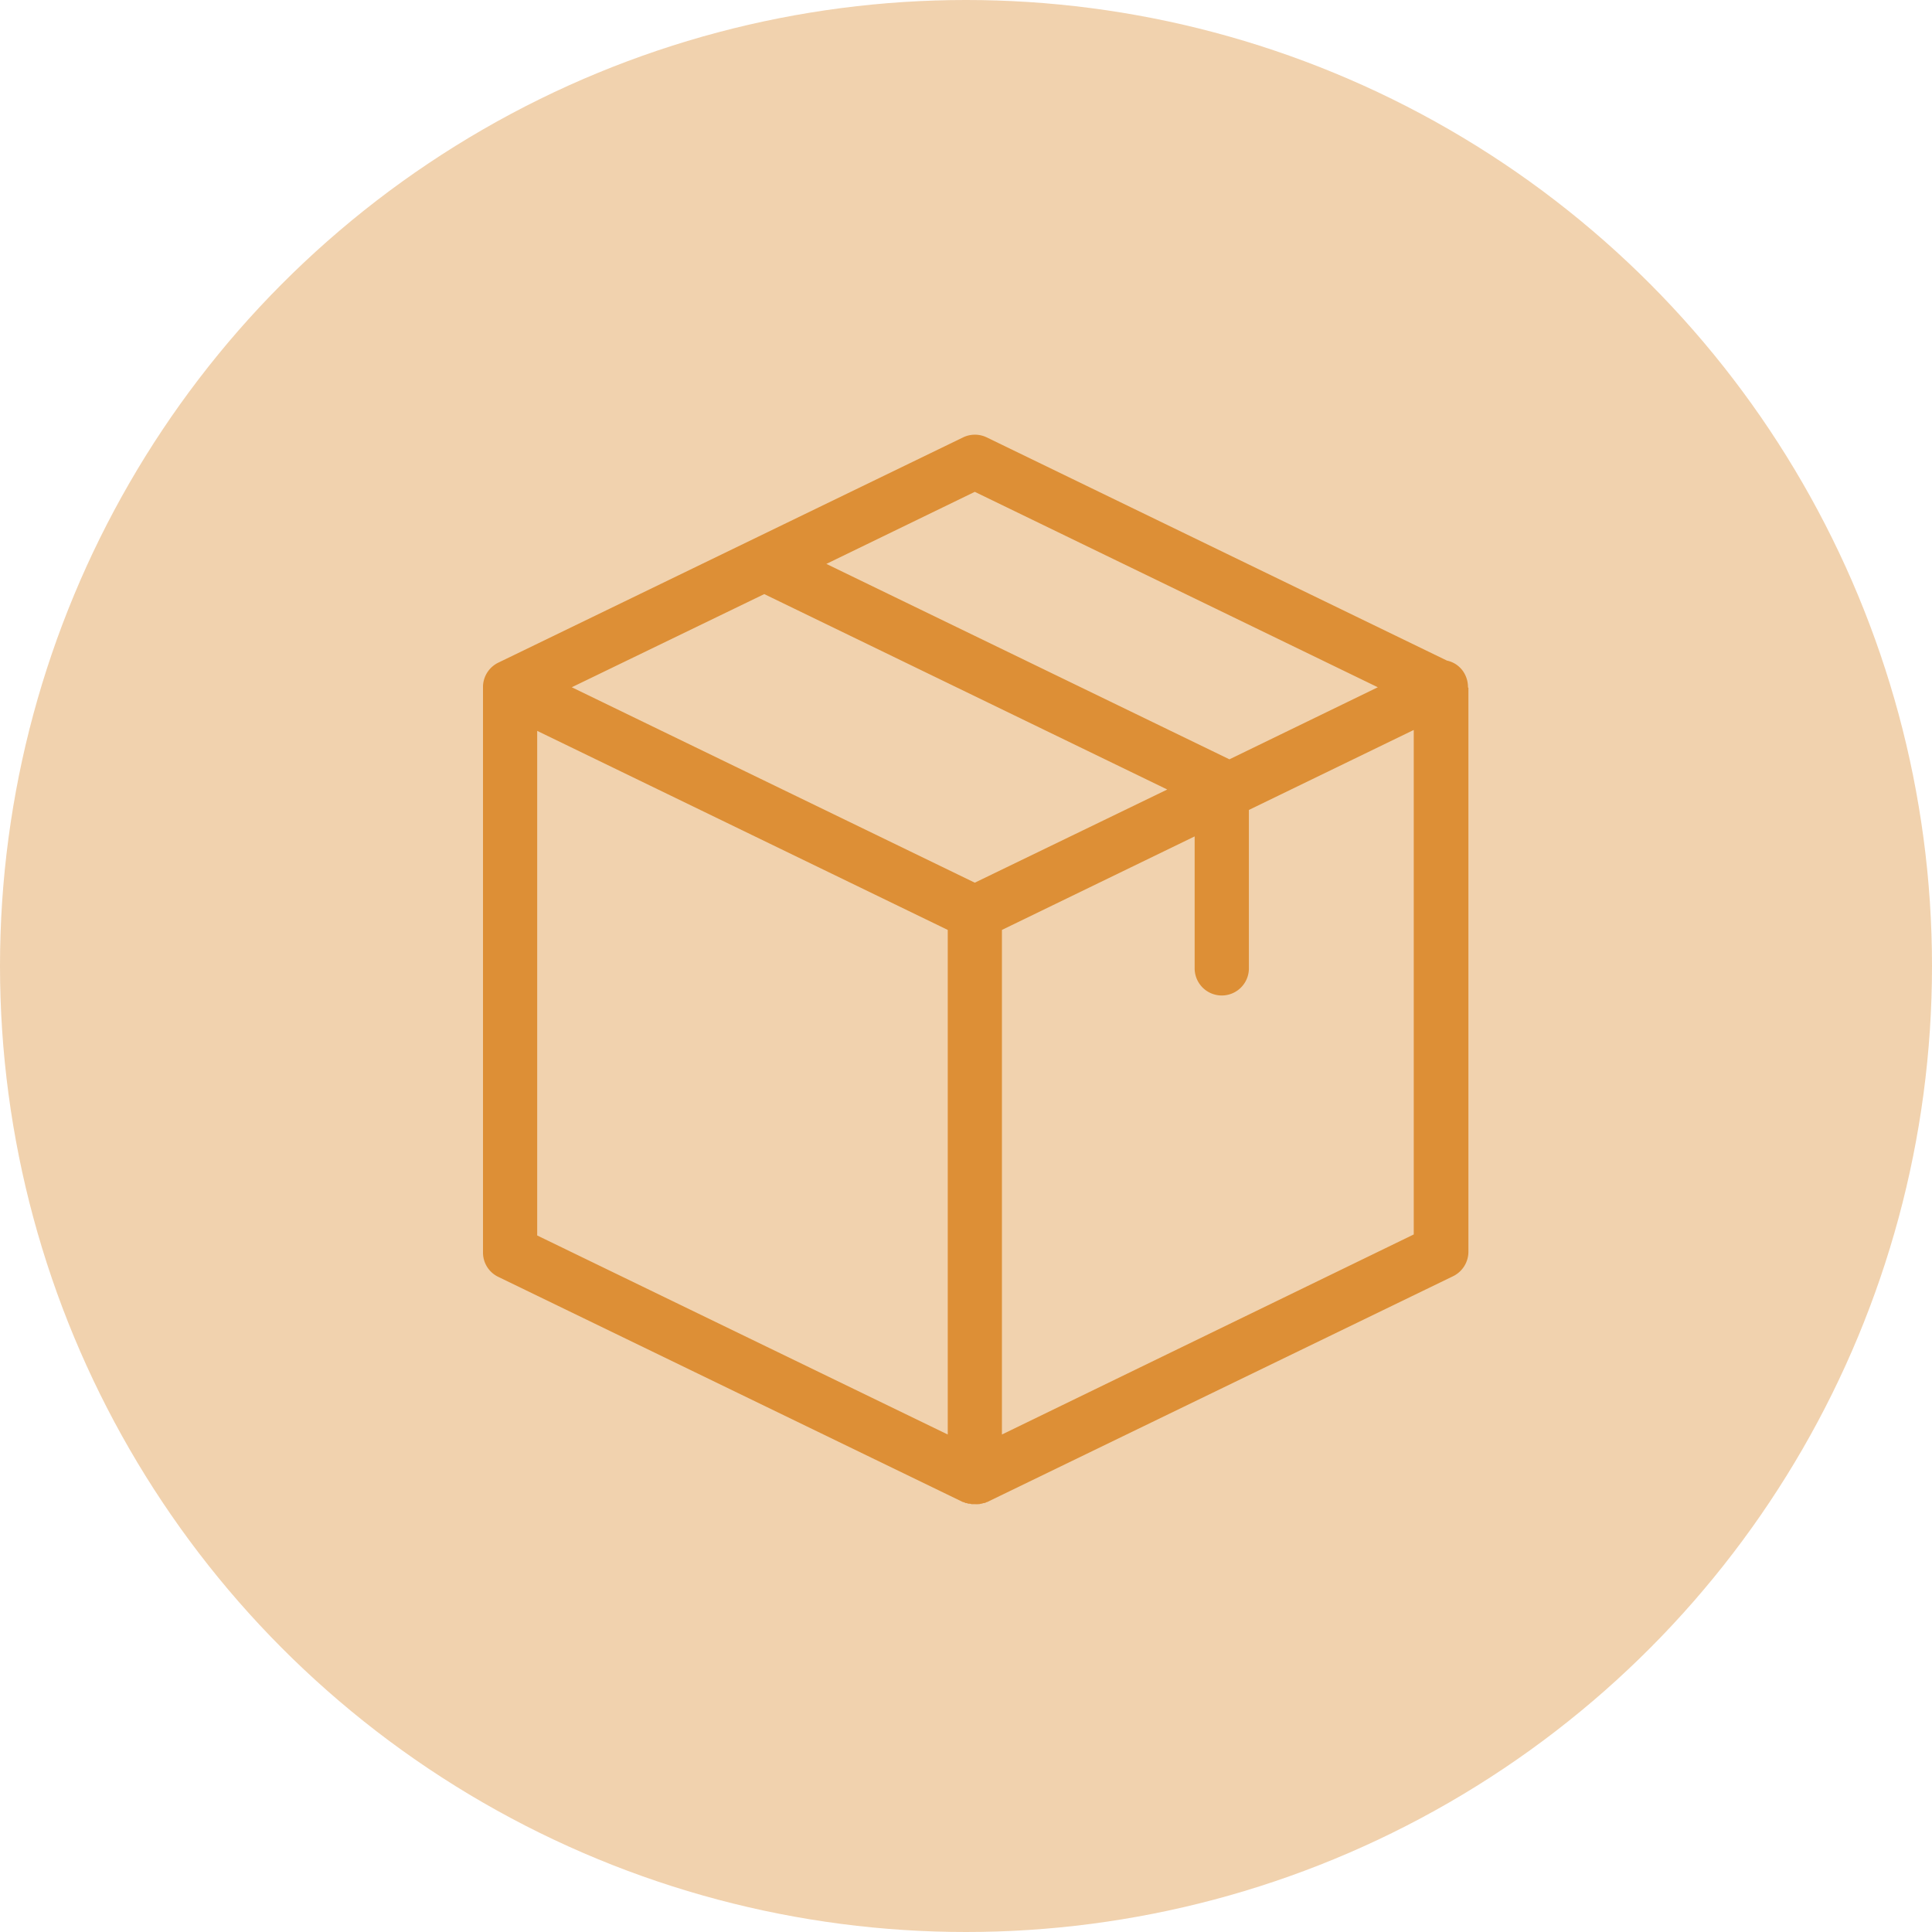
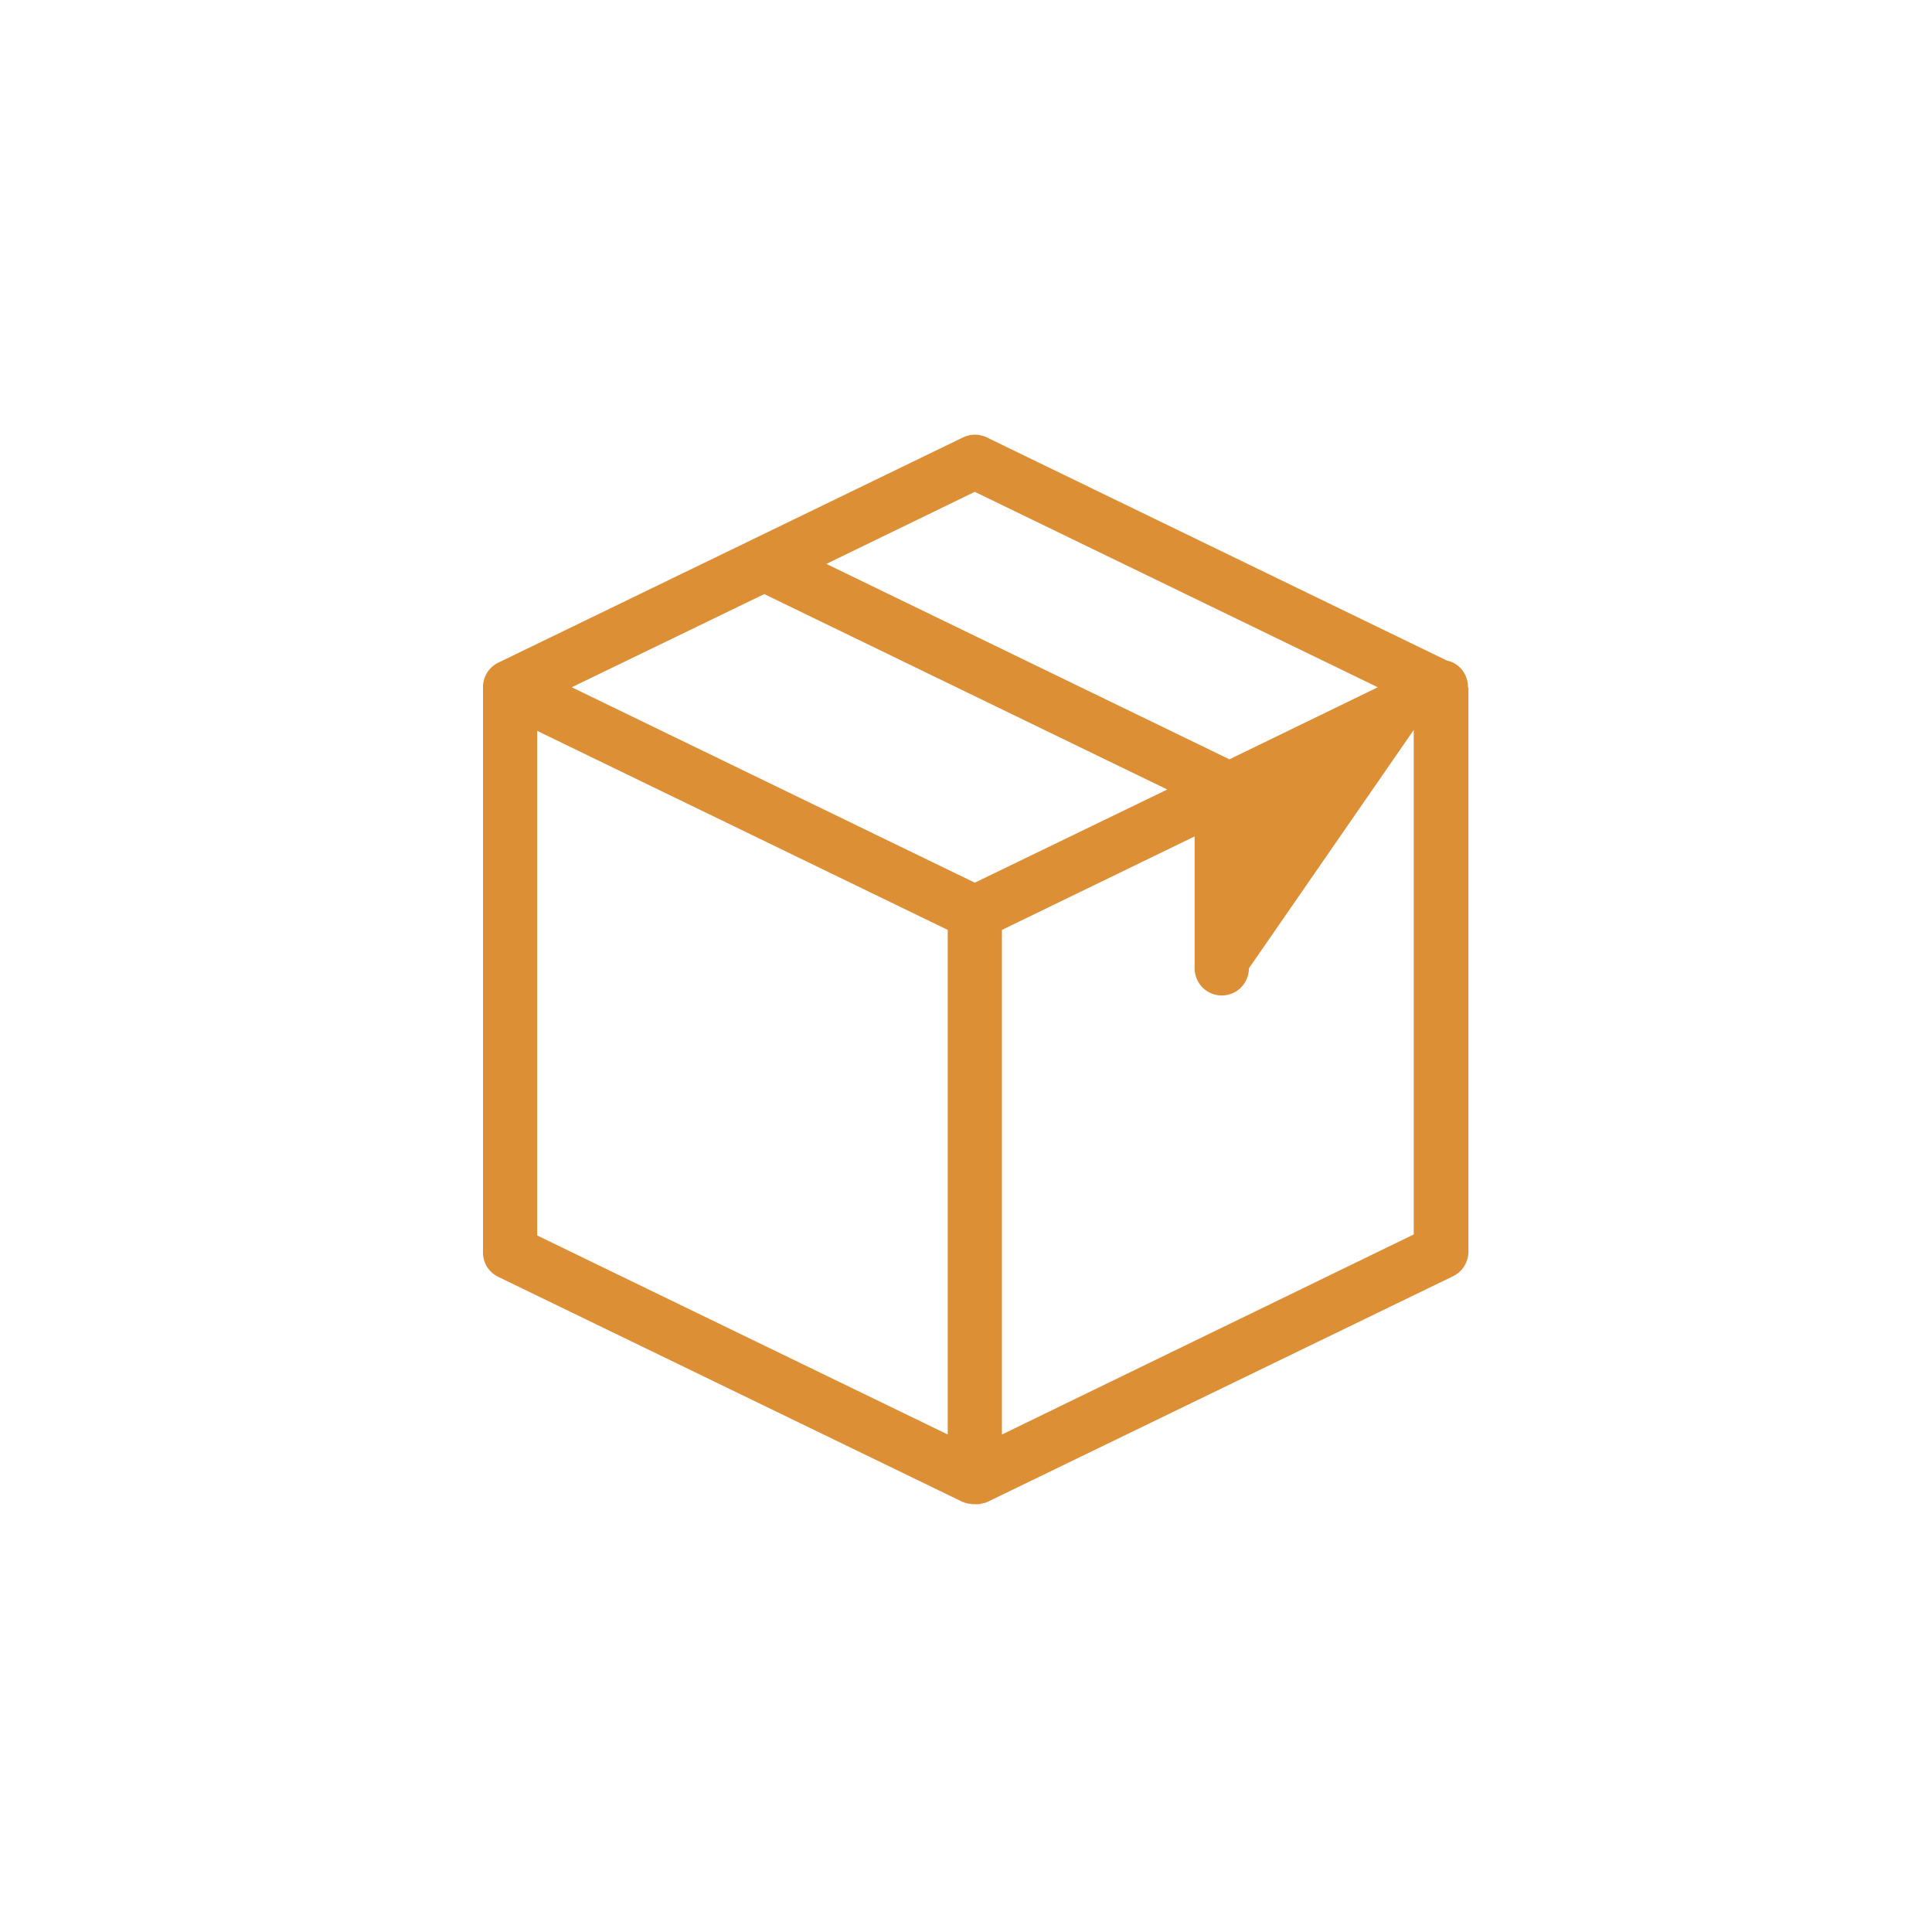
<svg xmlns="http://www.w3.org/2000/svg" width="40" height="40" viewBox="0 0 40 40">
  <g id="Group_173" data-name="Group 173" transform="translate(-50 -25)">
-     <circle id="Ellipse_1" data-name="Ellipse 1" cx="20" cy="20" r="20" transform="translate(50 25)" fill="#dd8f36" opacity="0.4" />
    <g id="package" transform="translate(41.2 34)">
-       <path id="Path_174" data-name="Path 174" d="M39.193,5.225a.581.581,0,0,0-.056-.248.542.542,0,0,0-.379-.3L29.23.056a.565.565,0,0,0-.491,0L19.118,4.719a.563.563,0,0,0-.318.486V16.932a.557.557,0,0,0,.318.505L28.739,22.1s0,0,.009,0a.166.166,0,0,1,.042.019s.009,0,.019,0l.042.014s.009,0,.014,0,.033,0,.047.009h.014c.019,0,.042,0,.061,0a.267.267,0,0,0,.061,0h.014a.166.166,0,0,0,.047-.009s.009,0,.014,0l.042-.014s.009,0,.019,0a.166.166,0,0,0,.042-.019s0,0,.009,0l9.649-4.677a.566.566,0,0,0,.318-.505V5.239C39.193,5.234,39.193,5.229,39.193,5.225ZM28.982,1.183l8.344,4.046L34.254,6.721,25.909,2.675Zm0,8.092L20.638,5.229,24.623,3.3l8.344,4.046Zm-9.06-3.143,8.5,4.121V20.7l-8.5-4.121ZM29.544,20.7V10.253l3.99-1.936v2.732a.561.561,0,0,0,1.123,0V7.769L38.07,6.113V16.558Z" fill="#dd8f36" />
+       <path id="Path_174" data-name="Path 174" d="M39.193,5.225a.581.581,0,0,0-.056-.248.542.542,0,0,0-.379-.3L29.23.056a.565.565,0,0,0-.491,0L19.118,4.719a.563.563,0,0,0-.318.486V16.932a.557.557,0,0,0,.318.505L28.739,22.1s0,0,.009,0a.166.166,0,0,1,.042.019s.009,0,.019,0l.042.014s.009,0,.014,0,.033,0,.047.009h.014c.019,0,.042,0,.061,0a.267.267,0,0,0,.061,0h.014a.166.166,0,0,0,.047-.009s.009,0,.014,0l.042-.014s.009,0,.019,0a.166.166,0,0,0,.042-.019s0,0,.009,0l9.649-4.677a.566.566,0,0,0,.318-.505V5.239C39.193,5.234,39.193,5.229,39.193,5.225ZM28.982,1.183l8.344,4.046L34.254,6.721,25.909,2.675Zm0,8.092L20.638,5.229,24.623,3.3l8.344,4.046Zm-9.06-3.143,8.5,4.121V20.7l-8.5-4.121ZM29.544,20.7V10.253l3.99-1.936v2.732a.561.561,0,0,0,1.123,0L38.07,6.113V16.558Z" fill="#dd8f36" />
    </g>
  </g>
</svg>